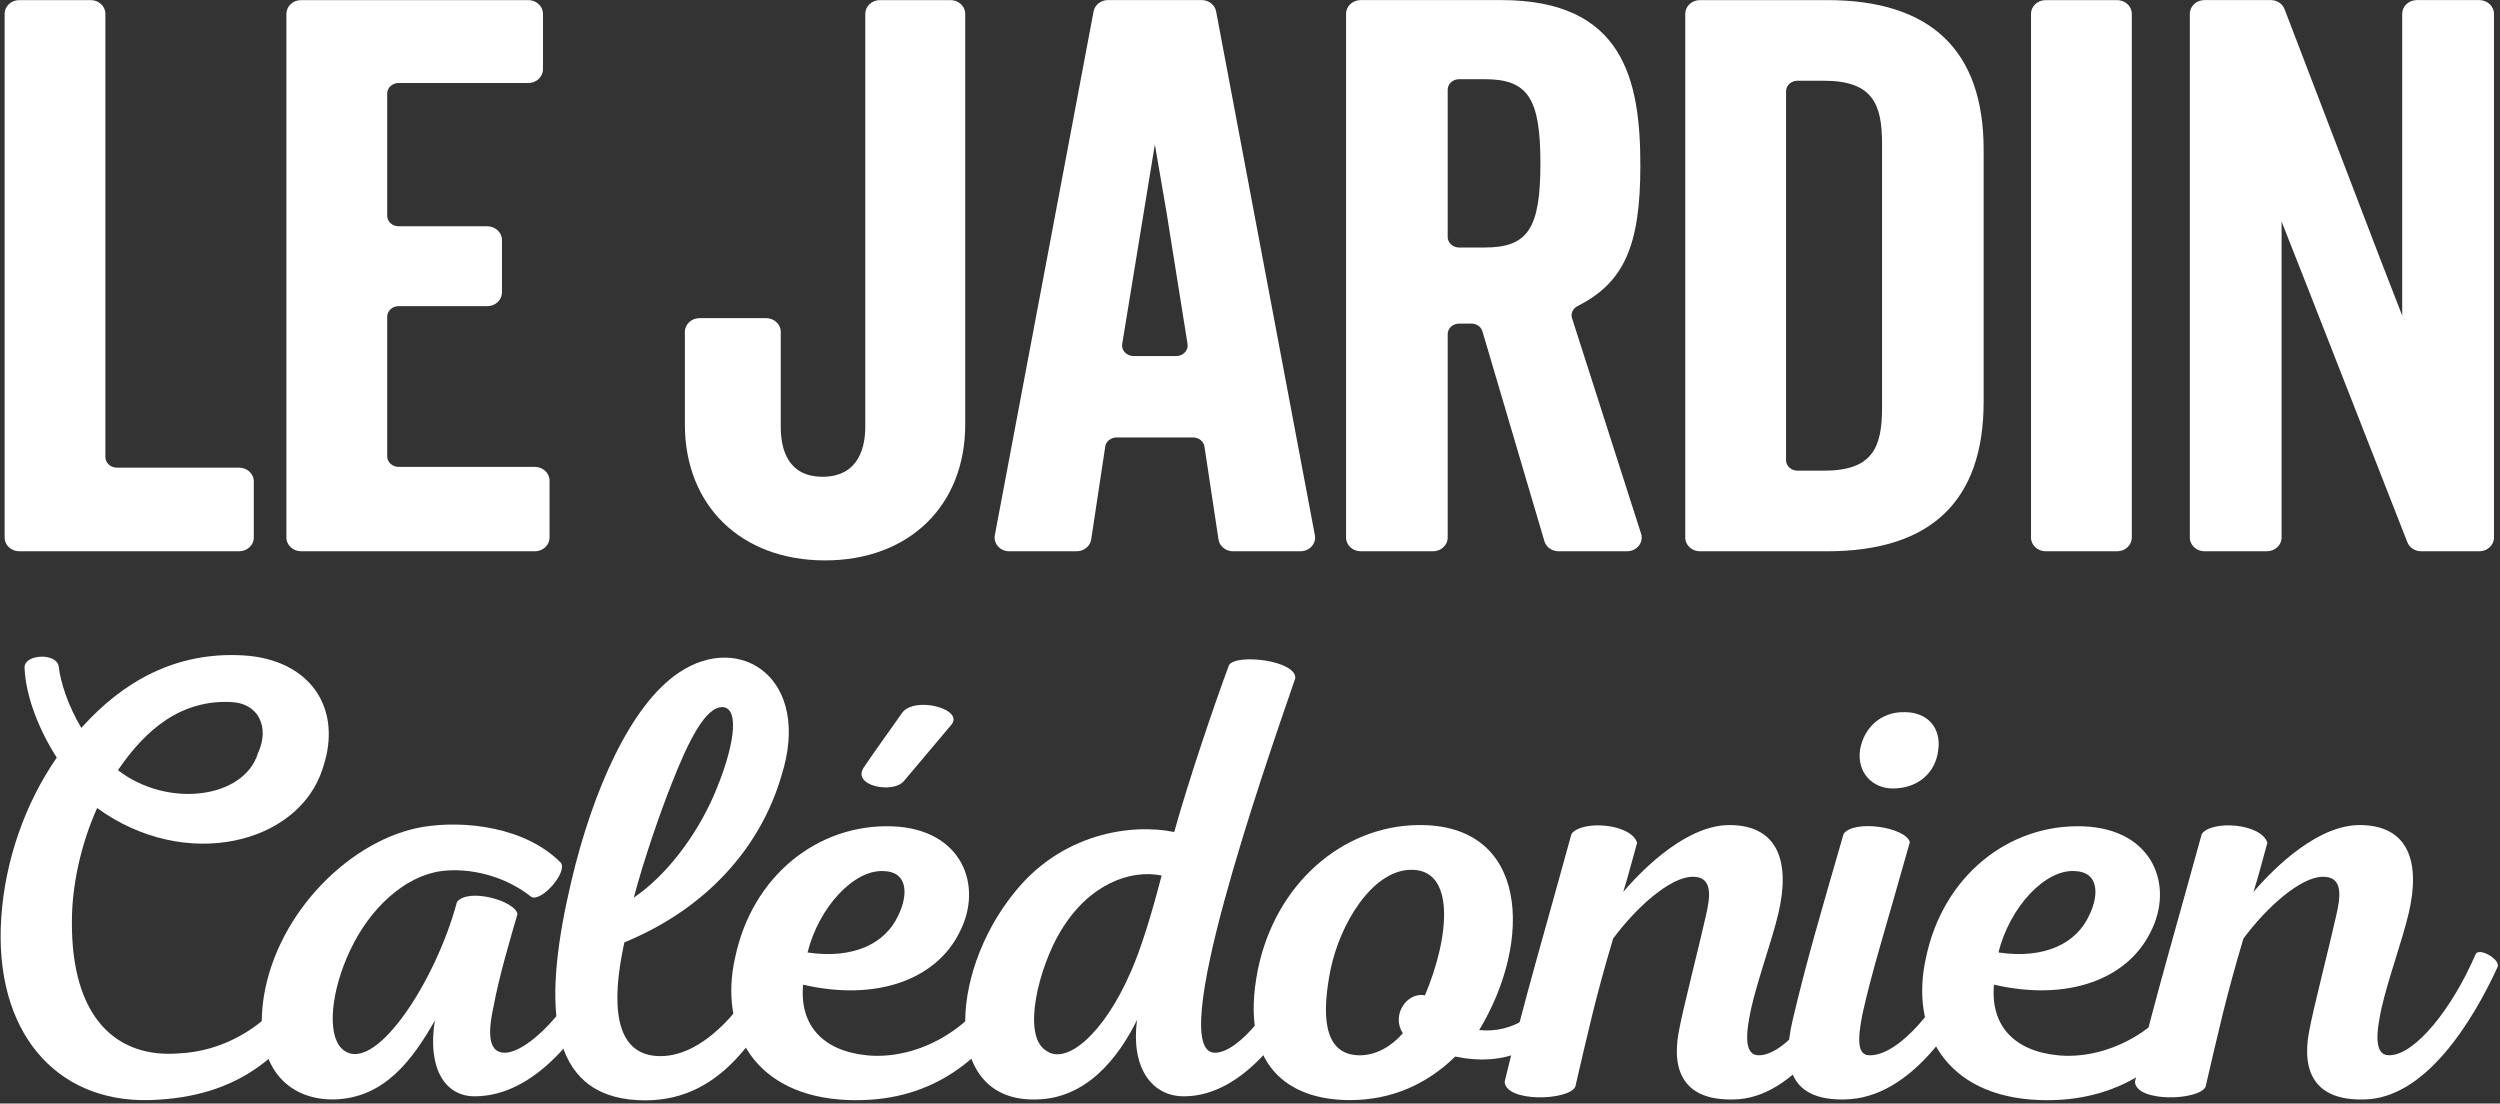
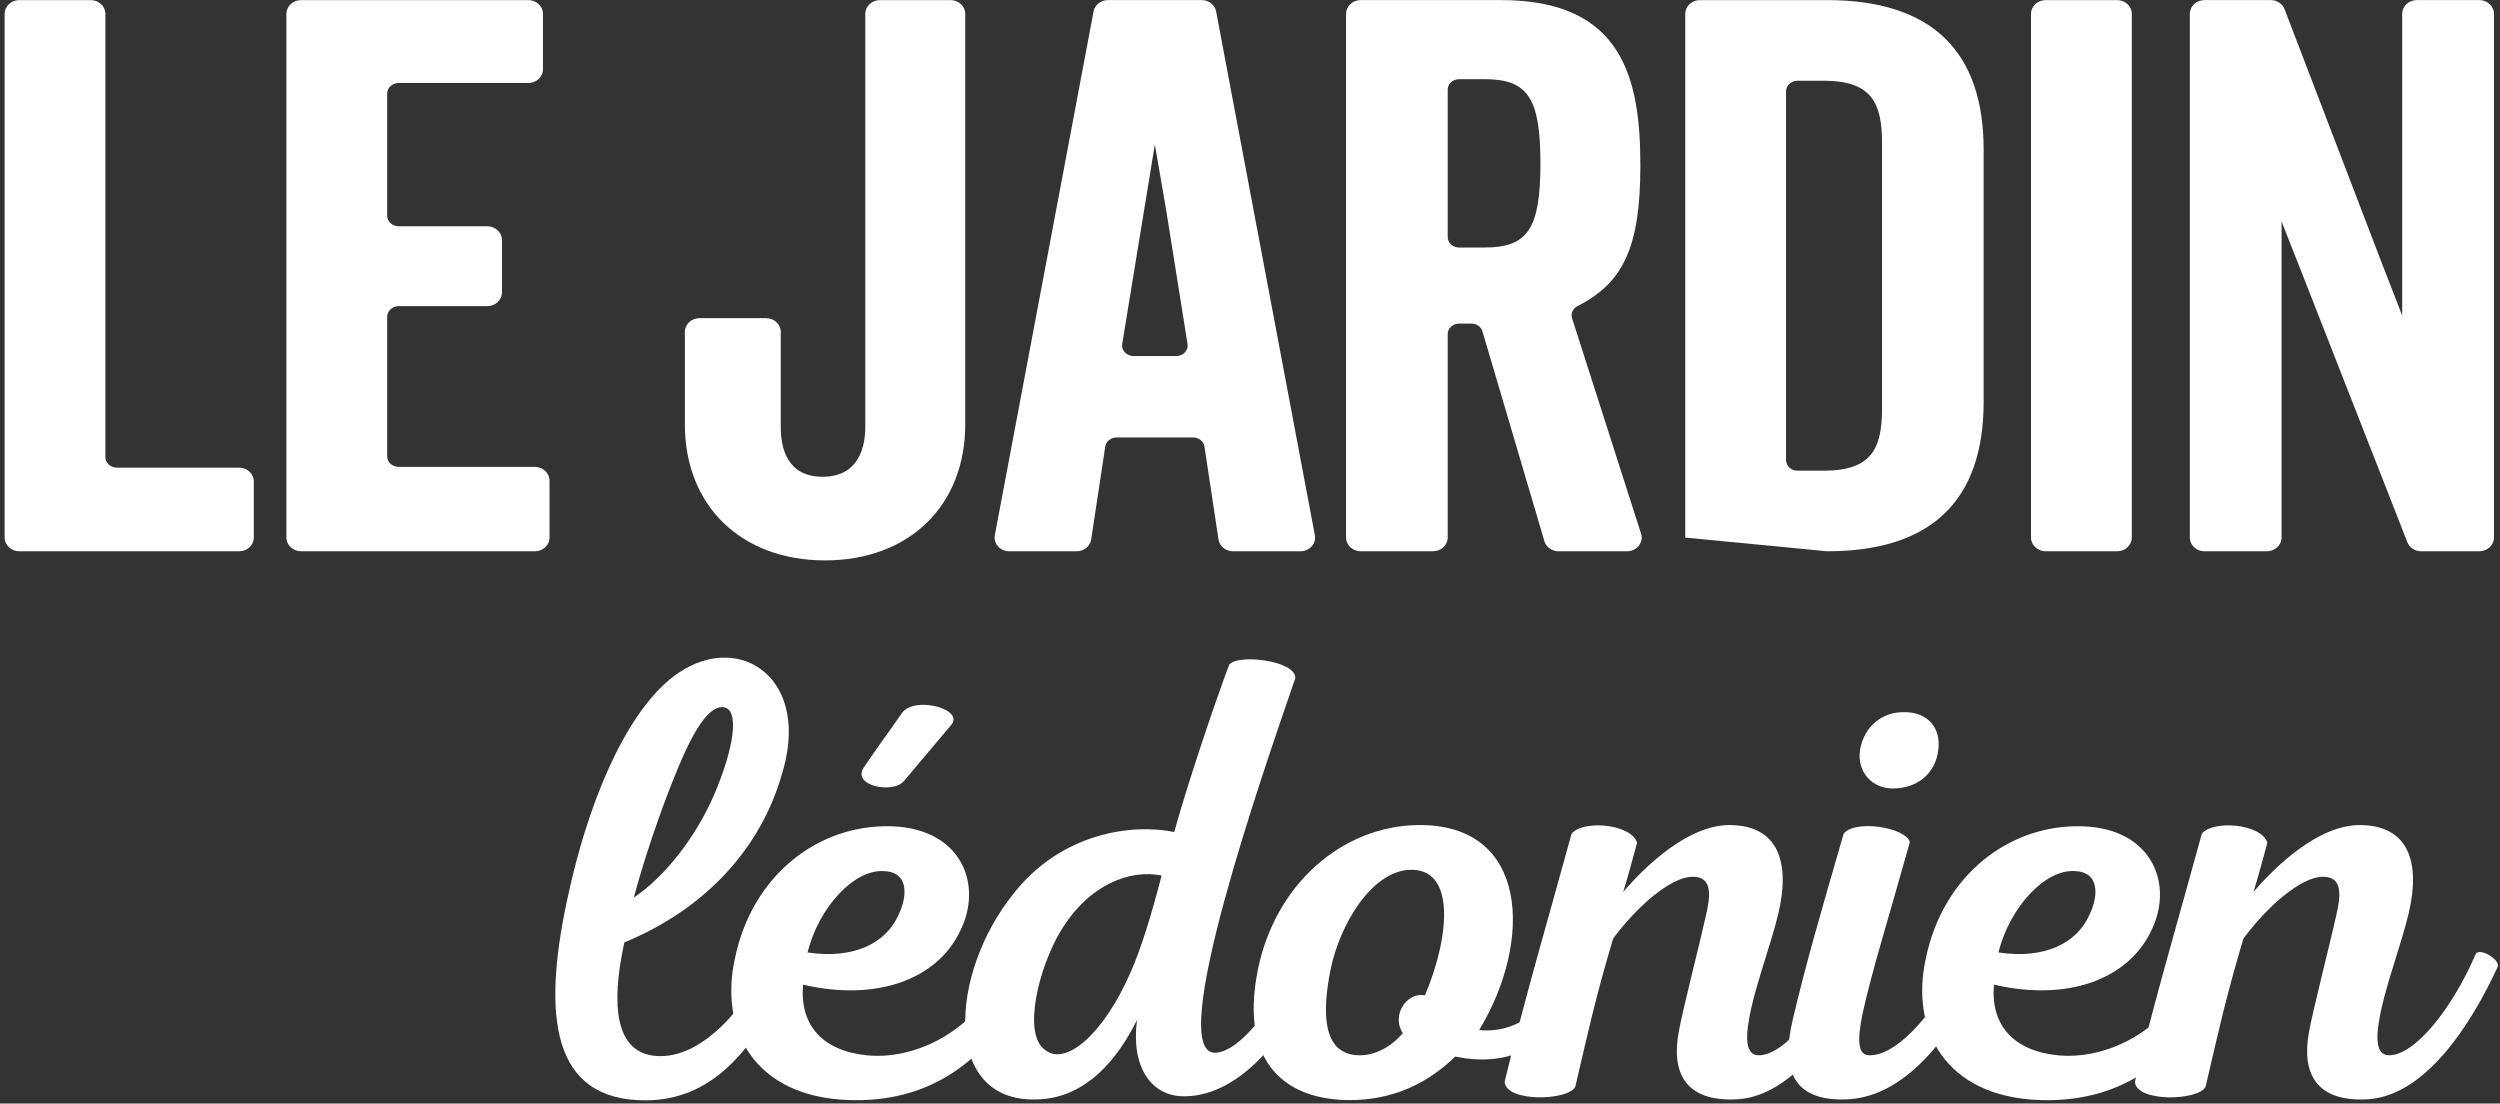
<svg xmlns="http://www.w3.org/2000/svg" width="100%" height="100%" viewBox="0 0 512 226" version="1.1" xml:space="preserve" style="fill-rule:evenodd;clip-rule:evenodd;stroke-linejoin:round;stroke-miterlimit:2;">
  <rect x="0" y="0" width="512" height="226" fill="#333333" stroke="none" />
  <g transform="matrix(1,0,0,1,-1666.67,-223.919)">
    <g transform="matrix(5.556,0,0,5.556,0,0)">
      <g transform="matrix(1,0,0,1,308.791,43.389)">
        <path d="M0,14.151L-4.506,14.151C-4.74,14.151 -4.93,13.977 -4.93,13.763L-4.93,-2.578C-4.93,-2.857 -5.172,-3.083 -5.471,-3.083L-8.103,-3.083C-8.402,-3.083 -8.644,-2.857 -8.644,-2.578L-8.644,16.729C-8.644,17.007 -8.402,17.234 -8.103,17.234L0,17.234C0.298,17.234 0.541,17.007 0.541,16.729L0.541,14.656C0.541,14.378 0.298,14.151 0,14.151" style="fill:white;fill-rule:nonzero;" />
      </g>
    </g>
    <g transform="matrix(5.556,0,0,5.556,0,0)">
      <g transform="matrix(1,0,0,1,319.692,43.417)">
        <path d="M0,14.095L-5.02,14.095C-5.253,14.095 -5.443,13.921 -5.443,13.708L-5.443,8.557C-5.443,8.344 -5.253,8.17 -5.02,8.17L-1.753,8.17C-1.455,8.17 -1.212,7.943 -1.212,7.664L-1.212,5.732C-1.212,5.453 -1.455,5.226 -1.753,5.226L-5.02,5.226C-5.253,5.226 -5.443,5.053 -5.443,4.839L-5.443,0.332C-5.443,0.118 -5.253,-0.055 -5.02,-0.055L-0.242,-0.055C0.057,-0.055 0.299,-0.282 0.299,-0.561L0.299,-2.606C0.299,-2.884 0.057,-3.111 -0.242,-3.111L-8.617,-3.111C-8.915,-3.111 -9.158,-2.884 -9.158,-2.606L-9.158,16.701C-9.158,16.98 -8.915,17.206 -8.617,17.206L0,17.206C0.298,17.206 0.541,16.98 0.541,16.701L0.541,14.6C0.541,14.322 0.298,14.095 0,14.095" style="fill:white;fill-rule:nonzero;" />
      </g>
    </g>
    <g transform="matrix(5.556,0,0,5.556,0,0)">
      <g transform="matrix(1,0,0,1,335.015,60.959)">
        <path d="M0,-20.653L-2.602,-20.653C-2.901,-20.653 -3.143,-20.426 -3.143,-20.148L-3.143,-4.926C-3.143,-4.238 -3.348,-3.083 -4.716,-3.083C-5.992,-3.083 -6.259,-4.086 -6.259,-4.926L-6.259,-8.425C-6.259,-8.704 -6.502,-8.93 -6.801,-8.93L-9.252,-8.93C-9.55,-8.93 -9.793,-8.704 -9.793,-8.425L-9.793,-5.01C-9.793,-2.013 -7.716,0 -4.626,0C-1.535,0 0.541,-2.013 0.541,-5.01L0.541,-20.148C0.541,-20.426 0.298,-20.653 0,-20.653" style="fill:white;fill-rule:nonzero;" />
      </g>
    </g>
    <g transform="matrix(5.556,0,0,5.556,0,0)">
      <g transform="matrix(1,0,0,1,342.974,52.813)">
        <path d="M0,-4.698L0.777,0.171C0.794,0.276 0.763,0.381 0.691,0.465C0.611,0.56 0.489,0.614 0.358,0.614L-1.213,0.614C-1.344,0.614 -1.466,0.559 -1.547,0.464C-1.619,0.38 -1.649,0.275 -1.632,0.169L-0.428,-7.185L0,-4.698ZM1.83,-12.09C1.784,-12.332 1.56,-12.508 1.297,-12.508L-2.154,-12.508C-2.417,-12.508 -2.641,-12.332 -2.687,-12.09L-6.327,7.218C-6.353,7.357 -6.315,7.502 -6.222,7.614C-6.119,7.739 -5.963,7.81 -5.794,7.81L-3.311,7.81C-3.043,7.81 -2.813,7.623 -2.775,7.376L-2.257,3.948C-2.228,3.758 -2.048,3.614 -1.838,3.614L0.981,3.614C1.191,3.614 1.371,3.758 1.4,3.948L1.918,7.376C1.956,7.623 2.186,7.81 2.454,7.81L4.937,7.81C5.106,7.81 5.262,7.739 5.365,7.614C5.458,7.502 5.496,7.357 5.47,7.218L1.83,-12.09Z" style="fill:white;fill-rule:nonzero;" />
      </g>
    </g>
    <g transform="matrix(5.556,0,0,5.556,0,0)">
      <g transform="matrix(1,0,0,1,356.758,54.604)">
        <path d="M0,-8.28C0,-5.874 -0.461,-5.178 -2.057,-5.178L-2.995,-5.178C-3.229,-5.178 -3.418,-5.352 -3.418,-5.565L-3.418,-10.995C-3.418,-11.209 -3.229,-11.383 -2.995,-11.383L-2.057,-11.383C-0.461,-11.383 0,-10.687 0,-8.28M1.166,-2.572C1.11,-2.746 1.194,-2.93 1.37,-3.02C3.079,-3.884 3.684,-5.238 3.684,-8.197C3.684,-11.366 3.062,-14.299 -1.452,-14.299L-6.622,-14.299C-6.921,-14.299 -7.164,-14.072 -7.164,-13.793L-7.164,5.514C-7.164,5.792 -6.921,6.019 -6.622,6.019L-3.96,6.019C-3.661,6.019 -3.418,5.792 -3.418,5.514L-3.418,-1.987C-3.418,-2.2 -3.229,-2.374 -2.995,-2.374L-2.546,-2.374C-2.355,-2.374 -2.187,-2.257 -2.137,-2.088L0.147,5.648C0.211,5.866 0.426,6.019 0.669,6.019L3.191,6.019C3.37,6.019 3.538,5.936 3.639,5.798C3.731,5.672 3.757,5.515 3.71,5.369L1.166,-2.572Z" style="fill:white;fill-rule:nonzero;" />
      </g>
    </g>
    <g transform="matrix(5.556,0,0,5.556,0,0)">
      <g transform="matrix(1,0,0,1,369.351,55.332)">
-         <path d="M0,-9.735L0,0.001C0,1.47 -0.351,2.32 -2.147,2.32L-3.116,2.32C-3.349,2.32 -3.539,2.146 -3.539,1.932L-3.539,-11.667C-3.539,-11.881 -3.349,-12.054 -3.116,-12.054L-2.147,-12.054C-0.351,-12.054 0,-11.204 0,-9.735M-2.026,-15.026L-6.713,-15.026C-7.011,-15.026 -7.254,-14.799 -7.254,-14.521L-7.254,4.786C-7.254,5.065 -7.011,5.291 -6.713,5.291L-2.026,5.291C1.803,5.291 3.745,3.436 3.745,-0.223L3.745,-9.511C3.745,-13.171 1.803,-15.026 -2.026,-15.026" style="fill:white;fill-rule:nonzero;" />
+         <path d="M0,-9.735L0,0.001C0,1.47 -0.351,2.32 -2.147,2.32L-3.116,2.32C-3.349,2.32 -3.539,2.146 -3.539,1.932L-3.539,-11.667C-3.539,-11.881 -3.349,-12.054 -3.116,-12.054L-2.147,-12.054C-0.351,-12.054 0,-11.204 0,-9.735M-2.026,-15.026L-6.713,-15.026C-7.011,-15.026 -7.254,-14.799 -7.254,-14.521L-7.254,4.786L-2.026,5.291C1.803,5.291 3.745,3.436 3.745,-0.223L3.745,-9.511C3.745,-13.171 1.803,-15.026 -2.026,-15.026" style="fill:white;fill-rule:nonzero;" />
      </g>
    </g>
    <g transform="matrix(5.556,0,0,5.556,0,0)">
      <g transform="matrix(1,0,0,1,378.016,60.623)">
        <path d="M0,-20.317L-2.632,-20.317C-2.931,-20.317 -3.174,-20.09 -3.174,-19.812L-3.174,-0.505C-3.174,-0.226 -2.931,0 -2.632,0L0,0C0.298,0 0.541,-0.226 0.541,-0.505L0.541,-19.812C0.541,-20.09 0.298,-20.317 0,-20.317" style="fill:white;fill-rule:nonzero;" />
      </g>
    </g>
    <g transform="matrix(5.556,0,0,5.556,0,0)">
      <g transform="matrix(1,0,0,1,384.9,50.376)">
        <path d="M0,0.176L3.815,9.915C3.893,10.114 4.097,10.247 4.324,10.247L6.465,10.247C6.764,10.247 7.007,10.02 7.007,9.742L7.007,-9.565C7.007,-9.844 6.764,-10.071 6.465,-10.071L4.166,-10.071C3.867,-10.071 3.624,-9.844 3.624,-9.565L3.624,1.559L2.802,-0.56L-0.712,-9.736C-0.788,-9.936 -0.993,-10.071 -1.221,-10.071L-3.663,-10.071C-3.961,-10.071 -4.204,-9.844 -4.204,-9.565L-4.204,9.742C-4.204,10.02 -3.961,10.247 -3.663,10.247L-1.363,10.247C-1.064,10.247 -0.822,10.02 -0.822,9.742L-0.822,-1.909L0,0.176Z" style="fill:white;fill-rule:nonzero;" />
      </g>
    </g>
    <g transform="matrix(5.556,0,0,5.556,0,0)">
      <g transform="matrix(1,0,0,1,304.324,76.574)">
-         <path d="M0,-7.882C1.837,-6.464 4.65,-6.836 5.162,-8.51C5.603,-9.463 5.185,-10.347 4.185,-10.393C2.348,-10.486 1.046,-9.417 0,-7.882M7.557,-7.975C6.696,-5.162 2.488,-4.115 -0.767,-6.487C-1.372,-5.138 -1.697,-3.627 -1.697,-2.302C-1.72,1.255 -0.046,2.743 2.255,2.557C3.813,2.488 5.906,1.604 7.161,-1.093C7.301,-1.395 8.115,-0.907 7.975,-0.628C6.464,2.65 4.418,4.185 1.163,4.278C-2.302,4.371 -4.58,1.743 -4.301,-2.442C-4.162,-4.534 -3.441,-6.627 -2.255,-8.347C-2.93,-9.394 -3.395,-10.626 -3.441,-11.626C-3.511,-12.16 -2.279,-12.23 -2.186,-11.718C-2.116,-11.114 -1.837,-10.254 -1.349,-9.44C0.186,-11.16 2.139,-12.253 4.604,-12.114C7.068,-11.974 8.301,-10.184 7.557,-7.975" style="fill:white;fill-rule:nonzero;" />
-       </g>
+         </g>
    </g>
    <g transform="matrix(5.556,0,0,5.556,0,0)">
      <g transform="matrix(1,0,0,1,320.656,79.271)">
-         <path d="M0,-7.161C0.232,-6.789 -0.721,-5.72 -1.093,-5.906C-2.046,-6.673 -3.348,-6.998 -4.418,-6.859C-5.766,-6.673 -7.045,-5.487 -7.766,-3.953C-8.486,-2.441 -8.626,-0.86 -8.091,-0.326C-6.952,0.791 -4.627,-2.744 -3.836,-5.72C-3.418,-6.255 -1.697,-5.766 -1.604,-5.278C-1.86,-4.394 -2.279,-2.999 -2.488,-1.86C-2.744,-0.698 -2.604,-0.163 -2.069,-0.163C-1.209,-0.186 0.372,-1.767 1.209,-3.79C1.325,-4.069 2.162,-3.604 2.023,-3.325C0.814,-0.79 -1,1.442 -3.185,1.442C-4.301,1.442 -4.929,0.372 -4.65,-1.349C-5.464,0.069 -6.487,1.511 -8.37,1.558C-10.068,1.581 -11.37,0.349 -10.951,-2.255C-10.44,-5.371 -7.719,-8.045 -5.092,-8.487C-3.557,-8.742 -1.302,-8.487 0,-7.161" style="fill:white;fill-rule:nonzero;" />
-       </g>
+         </g>
    </g>
    <g transform="matrix(5.556,0,0,5.556,0,0)">
      <g transform="matrix(1,0,0,1,324.711,75.505)">
        <path d="M0,-6.255C-0.395,-5.255 -0.976,-3.604 -1.372,-2.116C-0.139,-2.953 0.93,-4.418 1.558,-5.836C2.325,-7.603 2.558,-9.091 1.907,-9.138C1.279,-9.161 0.651,-7.929 0,-6.255M4.069,-6.604C3.302,-3.976 1.325,-1.721 -1.72,-0.465C-2.232,1.883 -2.046,3.603 -0.558,3.72C1.139,3.859 2.79,1.906 3.72,-0.047C3.836,-0.302 4.65,0.162 4.534,0.442C3.185,3.208 1.628,5.673 -1.535,5.324C-4.673,4.952 -4.673,1.511 -3.674,-2.721C-2.883,-6.069 -1.488,-9.231 0.302,-10.417C2.558,-11.928 5.208,-10.184 4.069,-6.604" style="fill:white;fill-rule:nonzero;" />
      </g>
    </g>
    <g transform="matrix(5.556,0,0,5.556,0,0)">
      <g transform="matrix(1,0,0,1,335.044,79.853)">
        <path d="M0,-12.835L-1.744,-10.766C-2.139,-10.277 -3.674,-10.58 -3.232,-11.254C-2.813,-11.882 -2.232,-12.672 -1.814,-13.276C-1.349,-13.904 0.488,-13.416 0,-12.835M-5.301,-4.441C-3.581,-4.186 -2.418,-4.79 -1.953,-5.813C-1.581,-6.581 -1.604,-7.418 -2.488,-7.441C-3.581,-7.511 -4.883,-6.116 -5.301,-4.441M0.302,-5.186C-0.558,-3.441 -2.767,-2.628 -5.464,-3.255C-5.603,-1.768 -4.743,-0.814 -3.116,-0.651C-1.535,-0.489 0.93,-1.303 2.279,-4.372C2.418,-4.65 3.232,-4.186 3.116,-3.906C1.232,0.302 -1.558,1.069 -3.767,0.999C-7.301,0.883 -8.556,-1.628 -7.975,-4.232C-7.347,-7.278 -4.906,-9.185 -2.186,-9.092C0.418,-8.999 1.186,-6.883 0.302,-5.186" style="fill:white;fill-rule:nonzero;" />
      </g>
    </g>
    <g transform="matrix(5.556,0,0,5.556,0,0)">
      <g transform="matrix(1,0,0,1,339.075,70.692)">
        <path d="M0,3.929C-0.79,5.231 -1.442,7.742 -0.558,8.324C0.186,8.905 1.581,7.742 2.581,5.44C2.953,4.603 3.348,3.325 3.72,1.883C2.581,1.65 1.046,2.185 0,3.929M8.649,-5.394C7.464,-1.953 3.836,8.463 5.696,8.416C6.603,8.393 7.975,6.626 8.742,4.789C8.882,4.511 9.696,4.975 9.556,5.255C8.417,7.719 6.673,9.997 4.58,10.021C3.348,10.044 2.581,8.951 2.813,7.207C2.116,8.626 0.93,10.114 -0.907,10.137C-4.371,10.23 -4.115,5.51 -1.744,2.557C0,0.325 2.604,-0.047 4.185,0.279C4.673,-1.488 5.65,-4.395 6.208,-5.883C6.51,-6.301 8.672,-6.045 8.649,-5.394" style="fill:white;fill-rule:nonzero;" />
      </g>
    </g>
    <g transform="matrix(5.556,0,0,5.556,0,0)">
      <g transform="matrix(1,0,0,1,349.013,75.413)">
        <path d="M0,0.673C-0.279,2.114 -0.349,3.789 1.093,3.789C1.674,3.789 2.255,3.463 2.674,2.975C2.232,2.3 2.836,1.44 3.488,1.58C4.394,-0.559 4.65,-3.14 2.906,-3.047C1.535,-2.977 0.349,-1.071 0,0.673M5.487,2.859C6.626,2.975 7.975,2.417 8.975,0.069C9.114,-0.21 9.928,0.231 9.788,0.534C8.277,3.835 6.301,4.184 4.604,3.835C3.557,4.858 2.255,5.44 0.721,5.44C-1.535,5.44 -3.371,4.184 -2.674,0.65C-2.023,-2.559 0.465,-4.652 3.209,-4.698C7.347,-4.767 7.463,-0.396 5.487,2.859" style="fill:white;fill-rule:nonzero;" />
      </g>
    </g>
    <g transform="matrix(5.556,0,0,5.556,0,0)">
      <g transform="matrix(1,0,0,1,365.53,77.504)">
        <path d="M0,-3.534C-0.256,-2.465 -0.744,-1.162 -1,-0.046C-1.186,0.814 -1.302,1.697 -0.721,1.697C0.232,1.697 1.604,-0.023 2.465,-2.023C2.581,-2.302 3.395,-1.837 3.278,-1.557C2.348,0.465 0.604,3.301 -1.651,3.325C-3.418,3.371 -3.953,2.348 -3.674,0.837C-3.534,0.047 -2.883,-2.488 -2.674,-3.441C-2.511,-4.138 -2.395,-4.906 -3.185,-4.883C-3.999,-4.859 -5.231,-3.767 -6.092,-2.604C-6.743,-0.418 -6.998,0.767 -7.487,2.86C-7.742,3.371 -10.044,3.441 -10.091,2.674C-9.347,-0.418 -8.556,-3.069 -7.626,-6.464C-7.254,-6.975 -5.441,-6.859 -5.208,-6.138C-5.417,-5.394 -5.51,-4.999 -5.72,-4.325C-4.883,-5.301 -3.302,-6.812 -1.767,-6.789C0,-6.766 0.442,-5.417 0,-3.534" style="fill:white;fill-rule:nonzero;" />
      </g>
    </g>
    <g transform="matrix(5.556,0,0,5.556,0,0)">
      <g transform="matrix(1,0,0,1,368.539,79.457)">
        <path d="M0,-11.509C0.139,-12.346 0.79,-12.927 1.651,-12.904C2.488,-12.904 2.999,-12.323 2.883,-11.509C2.79,-10.672 2.139,-10.091 1.209,-10.091C0.442,-10.091 -0.116,-10.695 0,-11.509M-2.488,-1.534C-1.976,-3.72 -1.418,-5.603 -0.605,-8.417C-0.232,-8.951 1.674,-8.673 1.837,-8.114C0.93,-4.883 0.442,-3.371 0.093,-1.79C-0.093,-0.86 -0.116,-0.233 0.372,-0.256C1.442,-0.256 2.976,-2.069 3.767,-3.976C3.906,-4.278 4.72,-3.79 4.58,-3.488C3.604,-1.395 1.86,1.325 -0.558,1.372C-2.488,1.418 -2.906,0.256 -2.488,-1.534" style="fill:white;fill-rule:nonzero;" />
      </g>
    </g>
    <g transform="matrix(5.556,0,0,5.556,0,0)">
      <g transform="matrix(1,0,0,1,373.641,76.178)">
        <path d="M0,-0.767C1.72,-0.511 2.883,-1.116 3.348,-2.139C3.72,-2.906 3.697,-3.743 2.813,-3.767C1.72,-3.836 0.418,-2.441 0,-0.767M5.603,-1.511C4.743,0.233 2.534,1.046 -0.163,0.419C-0.302,1.907 0.558,2.86 2.186,3.023C3.767,3.186 6.231,2.372 7.58,-0.697C7.719,-0.976 8.533,-0.511 8.417,-0.232C6.533,3.976 3.743,4.743 1.535,4.674C-2,4.557 -3.255,2.046 -2.674,-0.558C-2.046,-3.603 0.395,-5.51 3.116,-5.417C5.72,-5.324 6.487,-3.208 5.603,-1.511" style="fill:white;fill-rule:nonzero;" />
      </g>
    </g>
    <g transform="matrix(5.556,0,0,5.556,0,0)">
      <g transform="matrix(1,0,0,1,388.763,77.504)">
        <path d="M0,-3.534C-0.256,-2.465 -0.744,-1.162 -1,-0.046C-1.186,0.814 -1.302,1.697 -0.721,1.697C0.232,1.697 1.604,-0.023 2.465,-2.023C2.581,-2.302 3.395,-1.837 3.278,-1.557C2.348,0.465 0.604,3.301 -1.651,3.325C-3.418,3.371 -3.953,2.348 -3.674,0.837C-3.534,0.047 -2.883,-2.488 -2.674,-3.441C-2.511,-4.138 -2.395,-4.906 -3.185,-4.883C-3.999,-4.859 -5.231,-3.767 -6.092,-2.604C-6.743,-0.418 -6.998,0.767 -7.487,2.86C-7.742,3.371 -10.044,3.441 -10.091,2.674C-9.347,-0.418 -8.556,-3.069 -7.626,-6.464C-7.254,-6.975 -5.441,-6.859 -5.208,-6.138C-5.417,-5.394 -5.51,-4.999 -5.72,-4.325C-4.883,-5.301 -3.302,-6.812 -1.767,-6.789C0,-6.766 0.442,-5.417 0,-3.534" style="fill:white;fill-rule:nonzero;" />
      </g>
    </g>
  </g>
</svg>